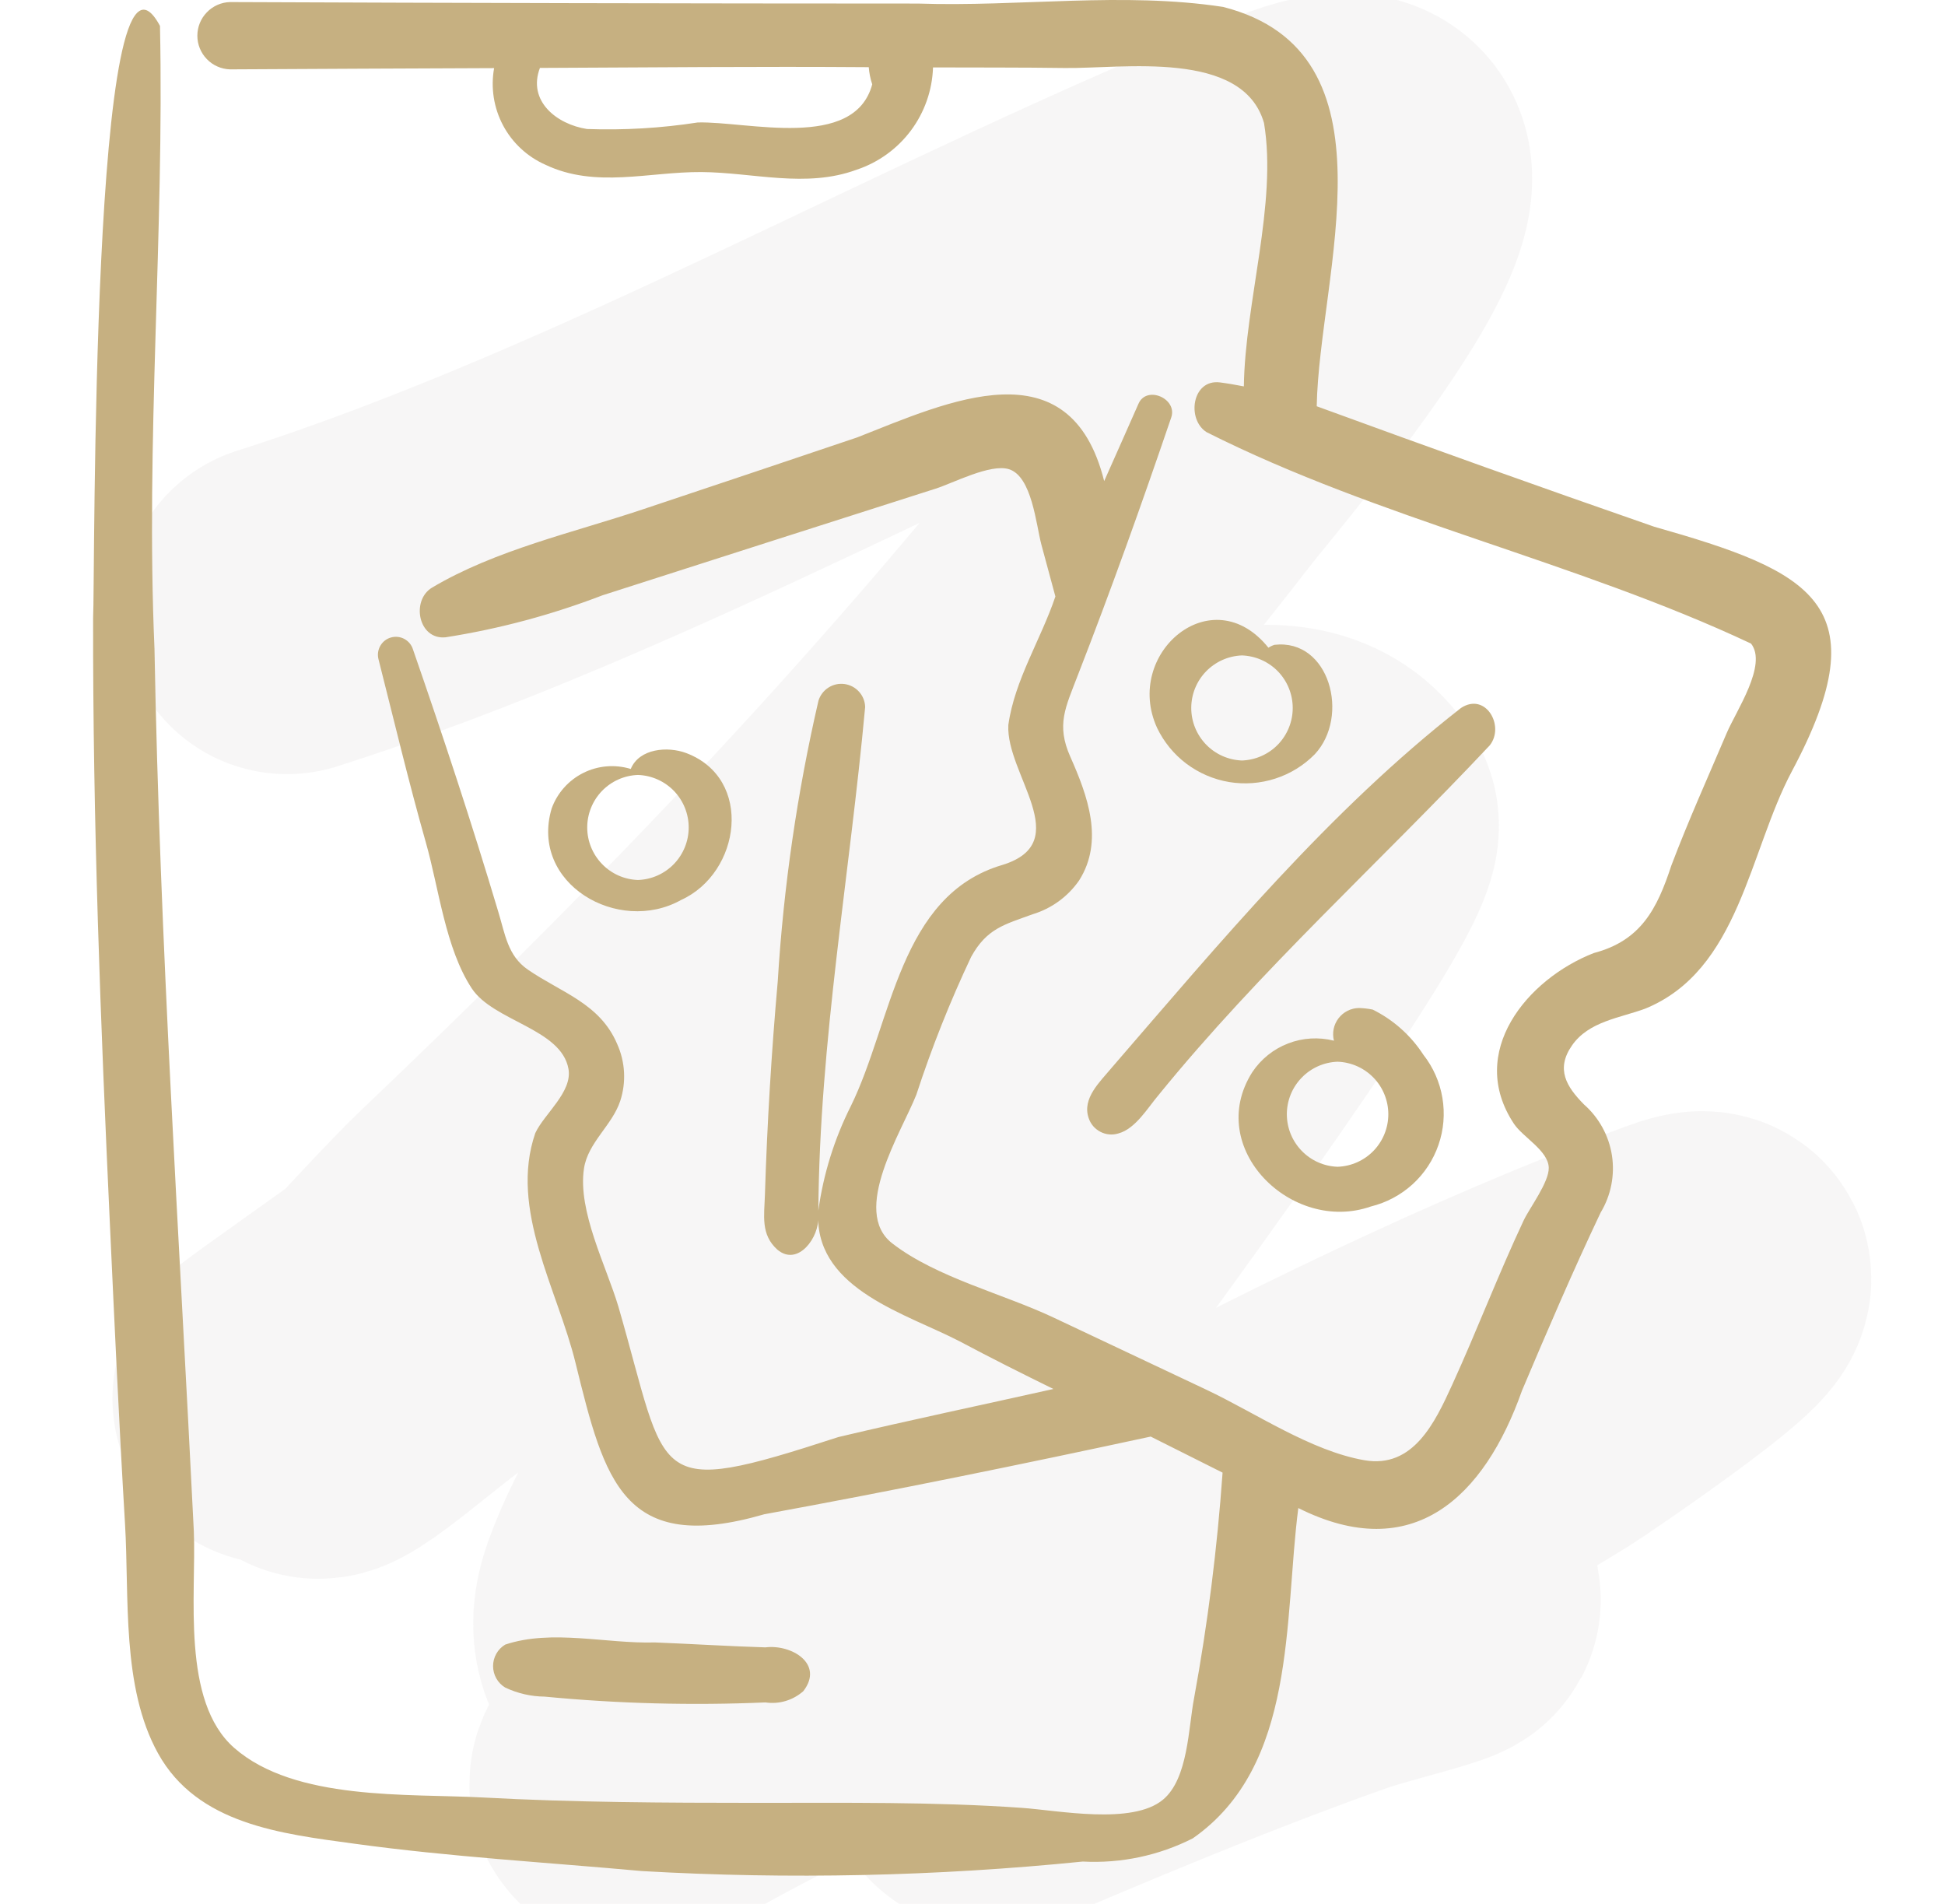
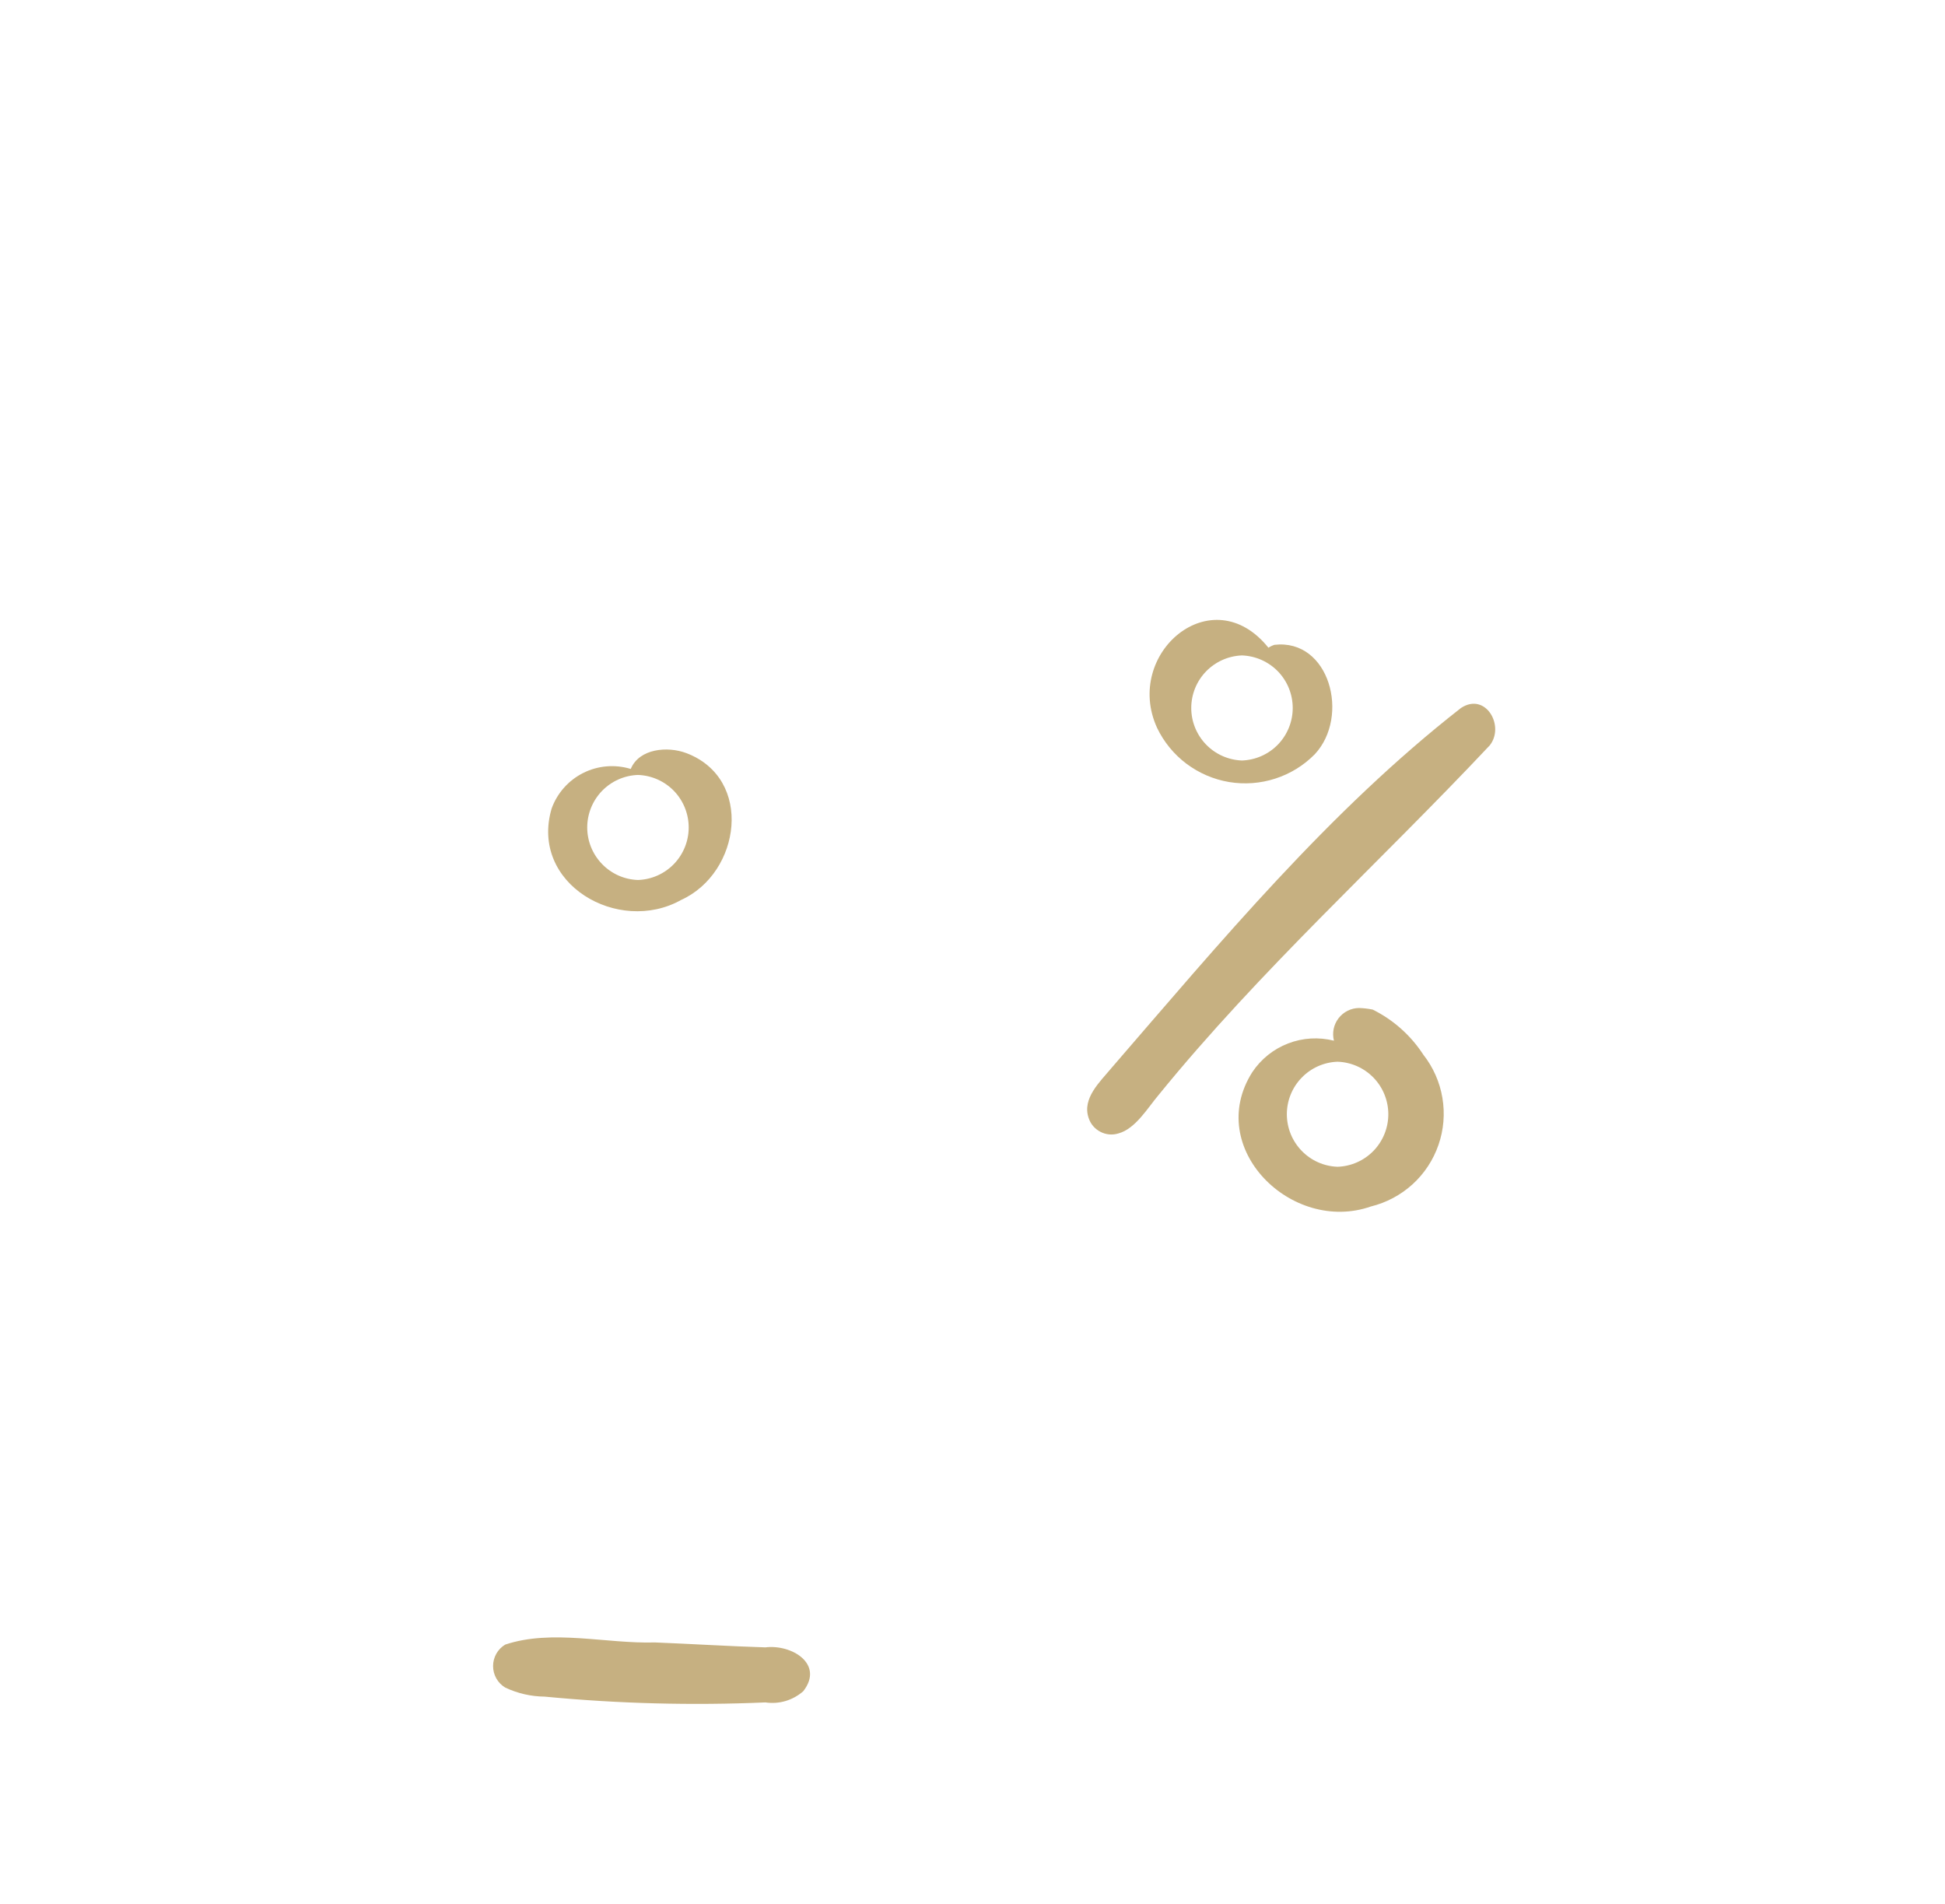
<svg xmlns="http://www.w3.org/2000/svg" fill="none" viewBox="0 0 47 46" height="46" width="47">
  <g clip-path="url(#clip0_2169_31361)">
-     <path stroke-linecap="round" stroke-width="8" stroke-opacity="0.04" stroke="#392F28" d="M6.935 14.704C15.155 12.09 23.185 7.384 31.345 4.126C36.131 2.215 29.238 10.269 28.553 11.153C23.043 18.262 17.3 24.189 11.409 29.794C10.712 30.456 5.069 36.422 9.082 33.196C12.518 30.435 16.051 28.149 19.533 25.651C19.704 25.529 26.1 21.824 22.934 23.58C17.819 26.416 2.714 36.606 7.722 33.048C11.445 30.403 15.134 27.668 18.925 25.429C20.94 24.24 30.197 16.677 32.204 19.881C32.778 20.799 17.977 40.373 16.491 41.851C16.267 42.074 14.596 43.625 15.739 42.961C19.436 40.812 23.288 39.335 27.014 37.339C31.517 34.926 36.069 32.681 40.651 30.977C42.985 30.109 37.379 33.88 37.286 33.936C33.073 36.497 20.456 44.188 24.759 42.369C27.247 41.317 29.736 40.293 32.239 39.41C33.172 39.081 36.432 38.347 33.456 38.744C29.648 39.252 25.852 39.888 22.039 40.298C21.75 40.329 14.391 41.819 15.56 38.596C17.63 32.894 27.134 25.355 23.685 25.355C20.789 25.355 17.513 28.451 14.809 30.386C11.203 32.965 22.117 25.843 25.761 23.506C28.991 21.435 25.28 24.895 24.329 26.095C22.964 27.82 20.464 29.886 20.464 33.344" />
    <path fill="#C6B081" d="M13.161 40.993C14.934 41.163 16.717 41.21 18.496 41.133C18.659 41.157 18.825 41.146 18.983 41.099C19.141 41.052 19.287 40.971 19.411 40.862C19.923 40.201 19.125 39.724 18.496 39.803C17.606 39.776 16.717 39.719 15.827 39.684C14.648 39.719 13.341 39.358 12.208 39.736C12.118 39.79 12.044 39.866 11.993 39.957C11.942 40.048 11.915 40.15 11.915 40.255C11.915 40.359 11.942 40.462 11.993 40.553C12.044 40.644 12.118 40.72 12.208 40.774C12.506 40.915 12.831 40.99 13.161 40.993Z" />
    <path fill="#C6B081" d="M16.582 18.195C16.136 18.027 15.447 18.082 15.242 18.579C14.861 18.463 14.45 18.497 14.095 18.675C13.739 18.853 13.465 19.161 13.33 19.535C12.794 21.352 14.94 22.593 16.458 21.745C17.902 21.09 18.216 18.812 16.582 18.195ZM15.416 21.262C15.087 21.251 14.775 21.112 14.547 20.875C14.318 20.638 14.19 20.322 14.19 19.993C14.19 19.664 14.318 19.347 14.547 19.11C14.775 18.874 15.087 18.735 15.416 18.724C15.745 18.735 16.057 18.874 16.286 19.11C16.514 19.347 16.642 19.664 16.642 19.993C16.642 20.322 16.514 20.638 16.286 20.875C16.057 21.112 15.745 21.251 15.416 21.262Z" />
-     <path fill="#C6B081" d="M39.972 12.726C37.24 11.778 34.537 10.811 31.818 9.816C31.874 6.636 33.864 1.265 29.555 0.167C27.126 -0.203 24.637 0.169 22.182 0.086C16.64 0.085 11.097 0.073 5.554 0.05C5.344 0.057 5.144 0.146 4.998 0.298C4.851 0.449 4.769 0.652 4.769 0.863C4.769 1.074 4.851 1.276 4.998 1.428C5.144 1.58 5.344 1.668 5.554 1.676C7.683 1.664 9.812 1.654 11.94 1.646C11.855 2.118 11.931 2.605 12.156 3.029C12.381 3.452 12.742 3.787 13.181 3.981C14.39 4.556 15.679 4.149 16.947 4.157C18.201 4.166 19.474 4.552 20.699 4.101C21.223 3.927 21.68 3.597 22.011 3.155C22.341 2.713 22.528 2.181 22.546 1.629C23.608 1.633 24.67 1.628 25.732 1.643C27.123 1.662 30.031 1.189 30.544 2.971C30.869 4.91 30.086 7.302 30.057 9.336C29.866 9.299 29.675 9.265 29.482 9.24C28.804 9.153 28.668 10.133 29.157 10.442C33.33 12.545 38.11 13.572 42.313 15.55C42.715 16.061 41.953 17.176 41.726 17.71C41.274 18.774 40.797 19.831 40.387 20.913C40.044 21.959 39.653 22.728 38.513 23.027C36.905 23.654 35.434 25.424 36.585 27.154C36.801 27.478 37.415 27.802 37.425 28.214C37.434 28.564 36.957 29.192 36.818 29.489C36.203 30.797 35.69 32.149 35.09 33.462C34.675 34.371 34.148 35.488 32.968 35.281C31.67 35.054 30.344 34.141 29.154 33.579C27.922 32.997 26.69 32.415 25.458 31.834C24.241 31.259 22.624 30.866 21.56 30.041C20.557 29.263 21.785 27.354 22.144 26.447C22.515 25.311 22.957 24.199 23.468 23.118C23.846 22.433 24.27 22.339 24.956 22.089C25.411 21.951 25.806 21.663 26.077 21.272C26.684 20.314 26.28 19.222 25.863 18.283C25.519 17.509 25.749 17.09 26.042 16.323C26.845 14.263 27.589 12.181 28.302 10.088C28.461 9.631 27.708 9.303 27.511 9.755C27.237 10.379 26.958 11.001 26.682 11.624C25.856 8.32 22.919 9.702 20.712 10.569C18.991 11.15 17.268 11.728 15.544 12.303C13.851 12.871 11.982 13.283 10.443 14.196C9.928 14.501 10.104 15.464 10.768 15.398C12.064 15.195 13.335 14.854 14.56 14.383C17.243 13.522 19.927 12.663 22.611 11.806C23.028 11.674 23.931 11.198 24.379 11.336C24.937 11.507 25.036 12.677 25.165 13.161C25.276 13.579 25.392 13.995 25.503 14.412C25.153 15.452 24.517 16.43 24.366 17.517C24.303 18.706 25.997 20.35 24.226 20.897C21.723 21.631 21.56 24.693 20.559 26.727C20.161 27.519 19.896 28.371 19.775 29.249C19.804 25.165 20.535 21.126 20.906 17.081C20.902 16.945 20.85 16.814 20.758 16.713C20.667 16.611 20.542 16.546 20.407 16.527C20.272 16.509 20.134 16.539 20.019 16.613C19.904 16.686 19.819 16.798 19.778 16.929C19.263 19.157 18.934 21.424 18.794 23.707C18.642 25.423 18.538 27.143 18.484 28.866C18.469 29.369 18.376 29.826 18.784 30.193C19.289 30.618 19.806 29.876 19.769 29.407C19.769 31.166 21.913 31.746 23.192 32.41C23.939 32.808 24.695 33.187 25.455 33.56C23.724 33.947 21.987 34.312 20.261 34.721C15.651 36.219 16.168 35.794 14.944 31.573C14.653 30.593 13.954 29.263 14.112 28.231C14.207 27.605 14.79 27.195 14.987 26.603C15.136 26.15 15.109 25.658 14.913 25.223C14.495 24.242 13.563 23.984 12.753 23.426C12.266 23.09 12.206 22.568 12.037 22.017C11.402 19.892 10.706 17.785 9.979 15.69C9.945 15.582 9.872 15.493 9.773 15.439C9.674 15.385 9.559 15.372 9.451 15.402C9.342 15.431 9.25 15.502 9.193 15.599C9.136 15.695 9.118 15.81 9.144 15.92C9.52 17.401 9.874 18.891 10.292 20.361C10.606 21.464 10.763 22.913 11.399 23.88C11.921 24.675 13.564 24.853 13.737 25.827C13.836 26.385 13.15 26.913 12.935 27.377C12.298 29.227 13.477 31.158 13.91 32.941C14.61 35.786 15.063 37.575 18.468 36.587C21.591 36.016 24.702 35.379 27.806 34.71C28.385 34.998 28.962 35.292 29.543 35.581C29.414 37.407 29.185 39.225 28.855 41.026C28.716 41.741 28.714 42.975 28.103 43.483C27.363 44.1 25.569 43.742 24.696 43.681C22.572 43.531 20.396 43.561 18.266 43.56C16.06 43.559 13.87 43.55 11.666 43.43C9.856 43.332 7.13 43.518 5.661 42.233C4.372 41.105 4.746 38.518 4.684 37.001C4.334 29.894 3.862 22.791 3.733 15.675C3.516 10.656 3.97 5.634 3.866 0.626C2.18 -2.506 2.299 14.144 2.25 14.931C2.241 19.834 2.431 24.733 2.658 29.63C2.769 32.027 2.878 34.424 3.021 36.819C3.127 38.582 2.93 40.758 3.818 42.362C4.772 44.085 6.811 44.307 8.565 44.547C10.879 44.865 13.19 44.996 15.513 45.208C19.064 45.412 22.626 45.335 26.165 44.978C27.085 45.027 28.002 44.834 28.824 44.417C31.343 42.658 31.024 39.139 31.373 36.437C34.141 37.823 35.867 36.175 36.778 33.6C37.39 32.153 38.006 30.715 38.679 29.297C38.928 28.884 39.025 28.395 38.952 27.918C38.878 27.441 38.639 27.004 38.276 26.685C37.855 26.259 37.587 25.832 37.987 25.259C38.392 24.677 39.139 24.598 39.752 24.372C42.03 23.445 42.26 20.585 43.302 18.631C45.461 14.584 43.756 13.802 39.972 12.726ZM16.861 2.959C15.976 3.096 15.079 3.149 14.184 3.117C13.453 3.003 12.743 2.443 13.047 1.641C15.696 1.63 18.345 1.603 20.993 1.623C21.004 1.764 21.032 1.904 21.077 2.038C20.644 3.647 18.052 2.926 16.861 2.959Z" />
    <path fill="#C6B081" d="M30.797 15.58C30.746 15.596 30.696 15.62 30.651 15.65C29.287 13.952 27.142 15.795 27.96 17.586C28.124 17.928 28.367 18.225 28.67 18.453C28.973 18.68 29.326 18.832 29.7 18.895C30.073 18.957 30.457 18.929 30.817 18.812C31.178 18.696 31.505 18.494 31.771 18.224C32.627 17.307 32.127 15.428 30.797 15.58ZM30.012 18.375C29.683 18.363 29.372 18.225 29.143 17.988C28.914 17.751 28.786 17.435 28.786 17.106C28.786 16.776 28.914 16.46 29.143 16.223C29.372 15.987 29.683 15.848 30.012 15.836C30.341 15.848 30.653 15.987 30.882 16.223C31.11 16.46 31.238 16.776 31.238 17.106C31.238 17.435 31.11 17.751 30.882 17.988C30.653 18.225 30.341 18.363 30.012 18.375Z" />
    <path fill="#C6B081" d="M35.304 17.106C32.119 19.592 29.491 22.76 26.855 25.808C26.582 26.138 26.146 26.535 26.305 27.008C26.328 27.081 26.365 27.148 26.414 27.206C26.463 27.264 26.523 27.311 26.59 27.346C26.657 27.381 26.731 27.403 26.806 27.409C26.882 27.416 26.958 27.407 27.03 27.384C27.439 27.273 27.737 26.763 27.996 26.458C30.448 23.44 33.35 20.829 36 18.008C36.37 17.539 35.898 16.715 35.304 17.106Z" />
    <path fill="#C6B081" d="M34.394 25.483C34.091 25.016 33.668 24.64 33.17 24.393C33.061 24.371 32.95 24.358 32.84 24.355C32.744 24.356 32.649 24.379 32.564 24.422C32.478 24.465 32.403 24.527 32.345 24.603C32.287 24.679 32.246 24.767 32.227 24.861C32.208 24.955 32.211 25.052 32.234 25.145C31.867 25.052 31.48 25.075 31.127 25.211C30.773 25.347 30.471 25.59 30.261 25.905C29.098 27.739 31.217 29.818 33.125 29.151C33.5 29.059 33.846 28.875 34.132 28.616C34.418 28.356 34.634 28.028 34.76 27.663C34.887 27.298 34.919 26.907 34.855 26.526C34.791 26.145 34.633 25.787 34.394 25.483ZM32.322 28.191C31.993 28.18 31.681 28.041 31.453 27.804C31.224 27.567 31.096 27.251 31.096 26.922C31.096 26.593 31.224 26.276 31.453 26.04C31.681 25.803 31.993 25.664 32.322 25.653C32.651 25.664 32.963 25.803 33.192 26.04C33.42 26.276 33.548 26.593 33.548 26.922C33.548 27.251 33.42 27.567 33.192 27.804C32.963 28.041 32.651 28.18 32.322 28.191Z" />
  </g>
  <defs>
    <clipPath id="clip0_2169_31361">
      <rect transform="translate(0.25)" fill="white" height="46" width="46" />
    </clipPath>
  </defs>
</svg>